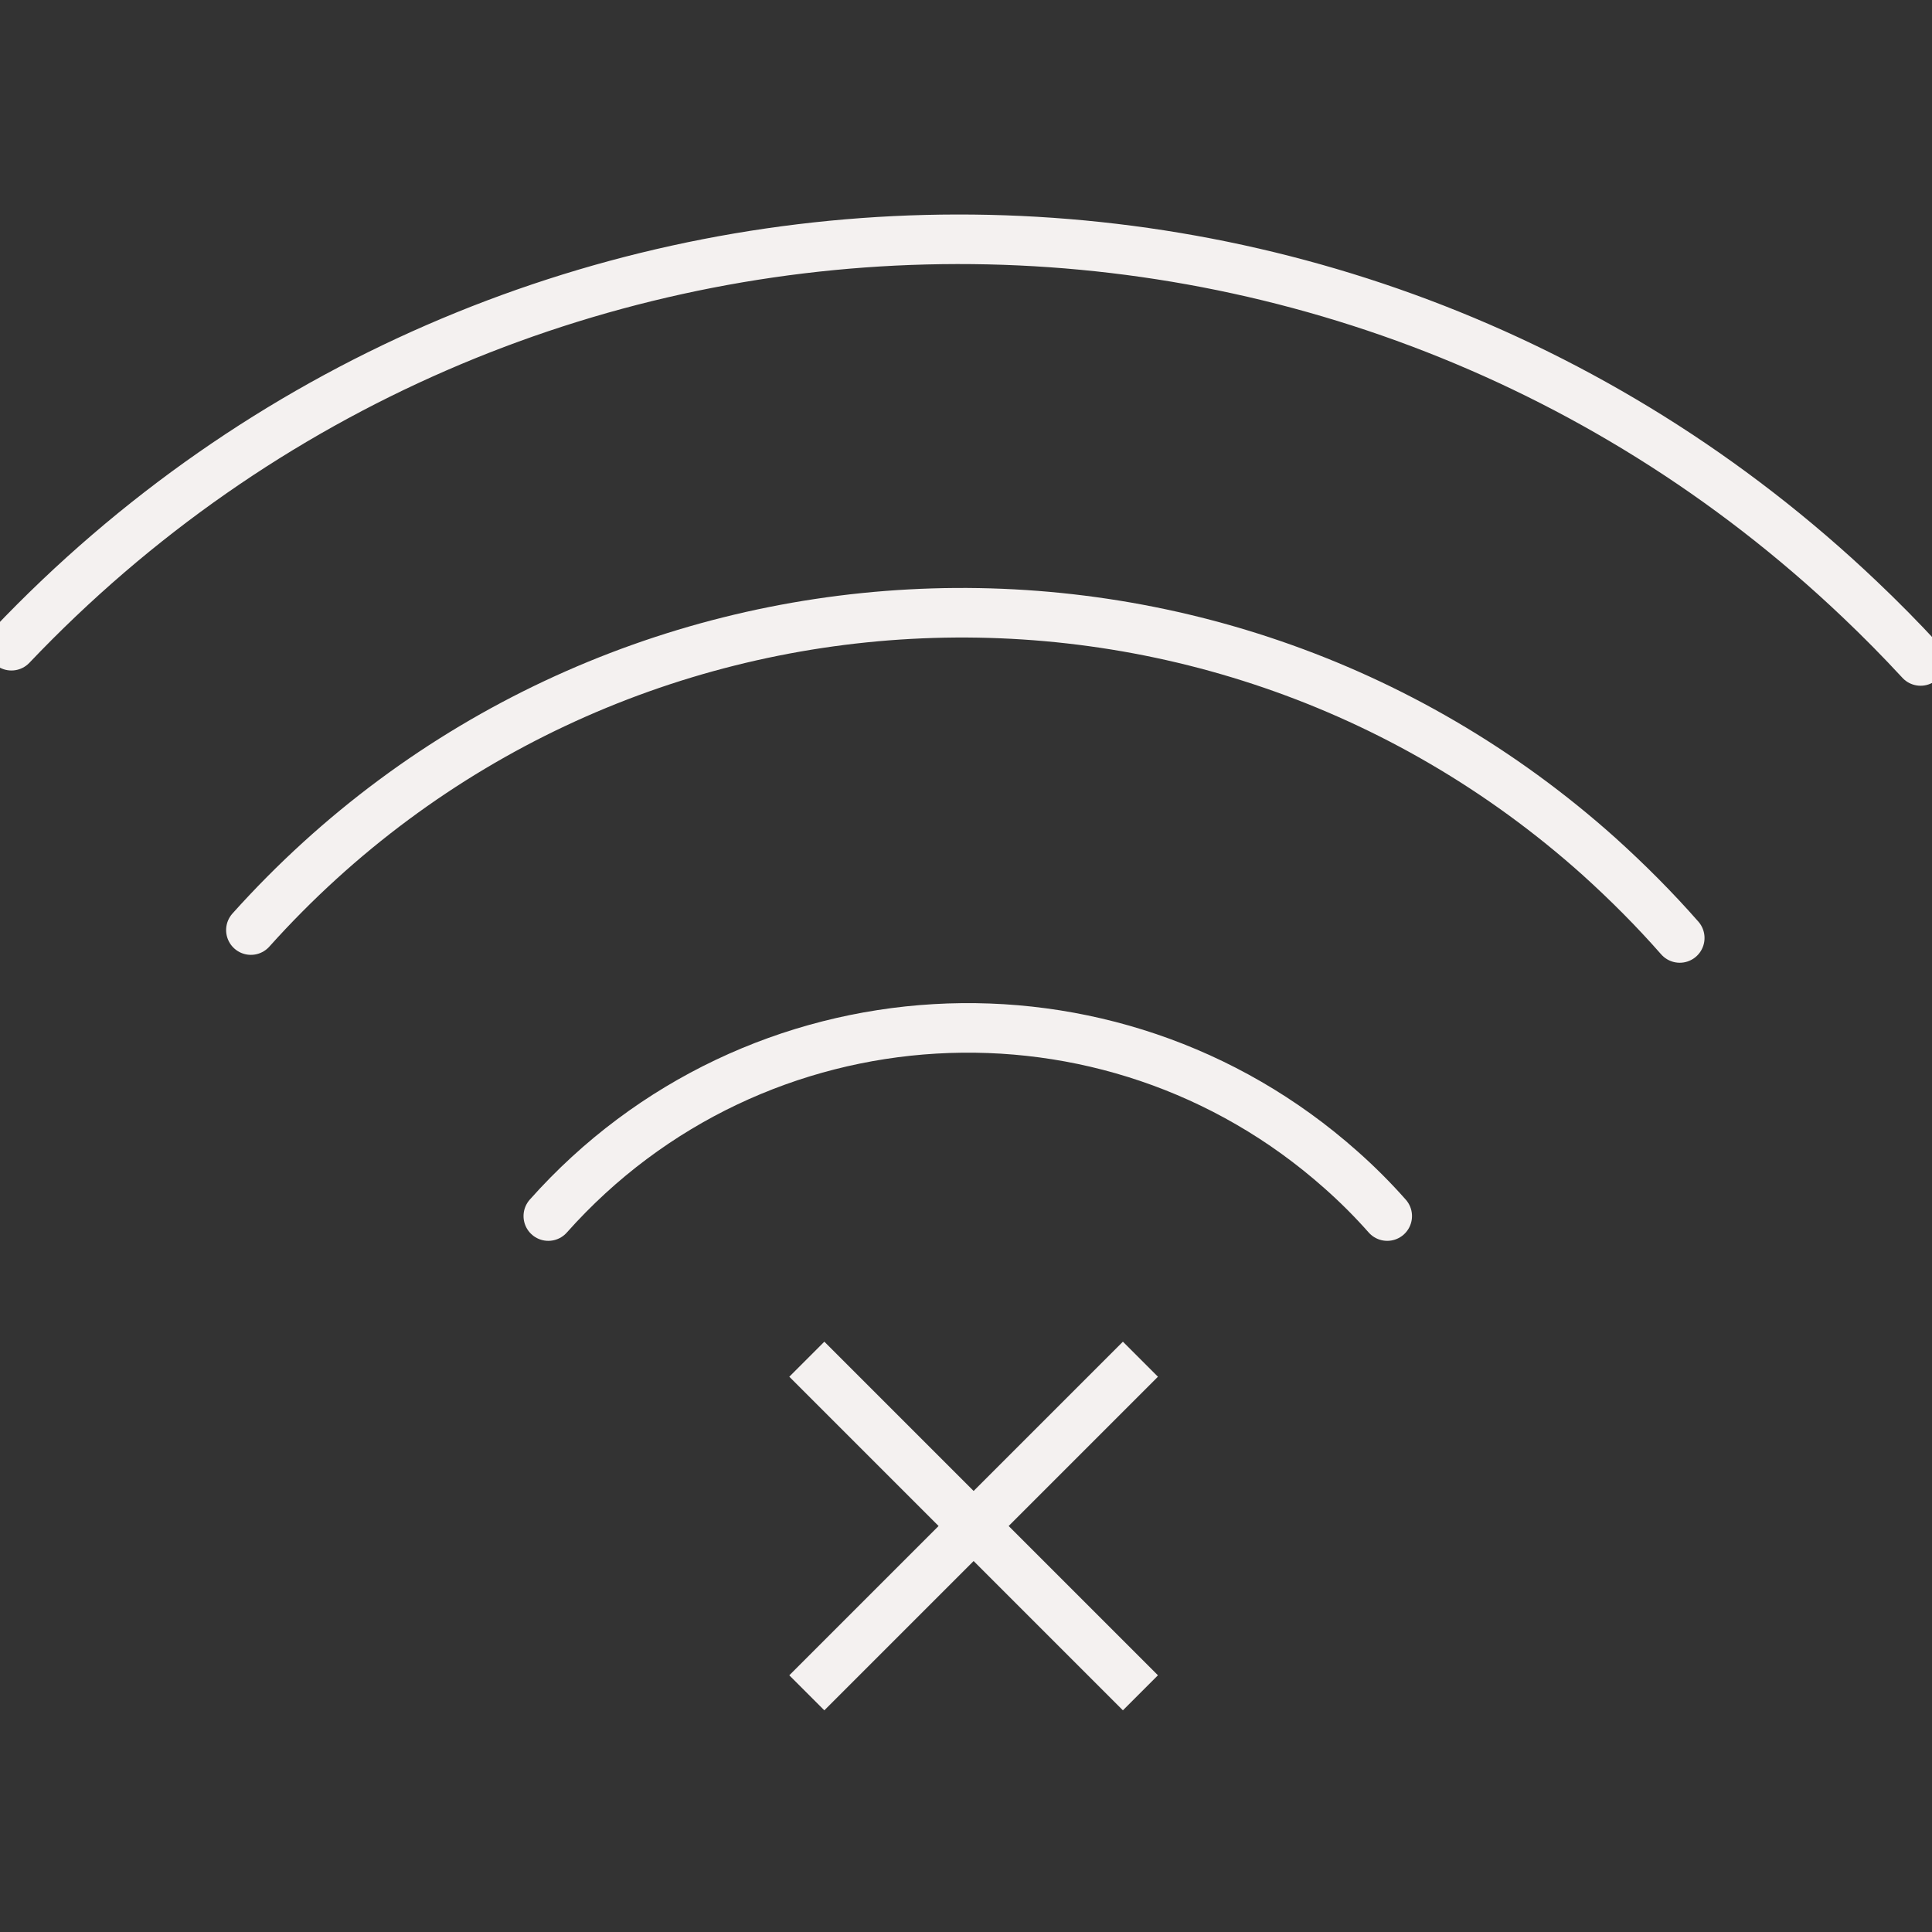
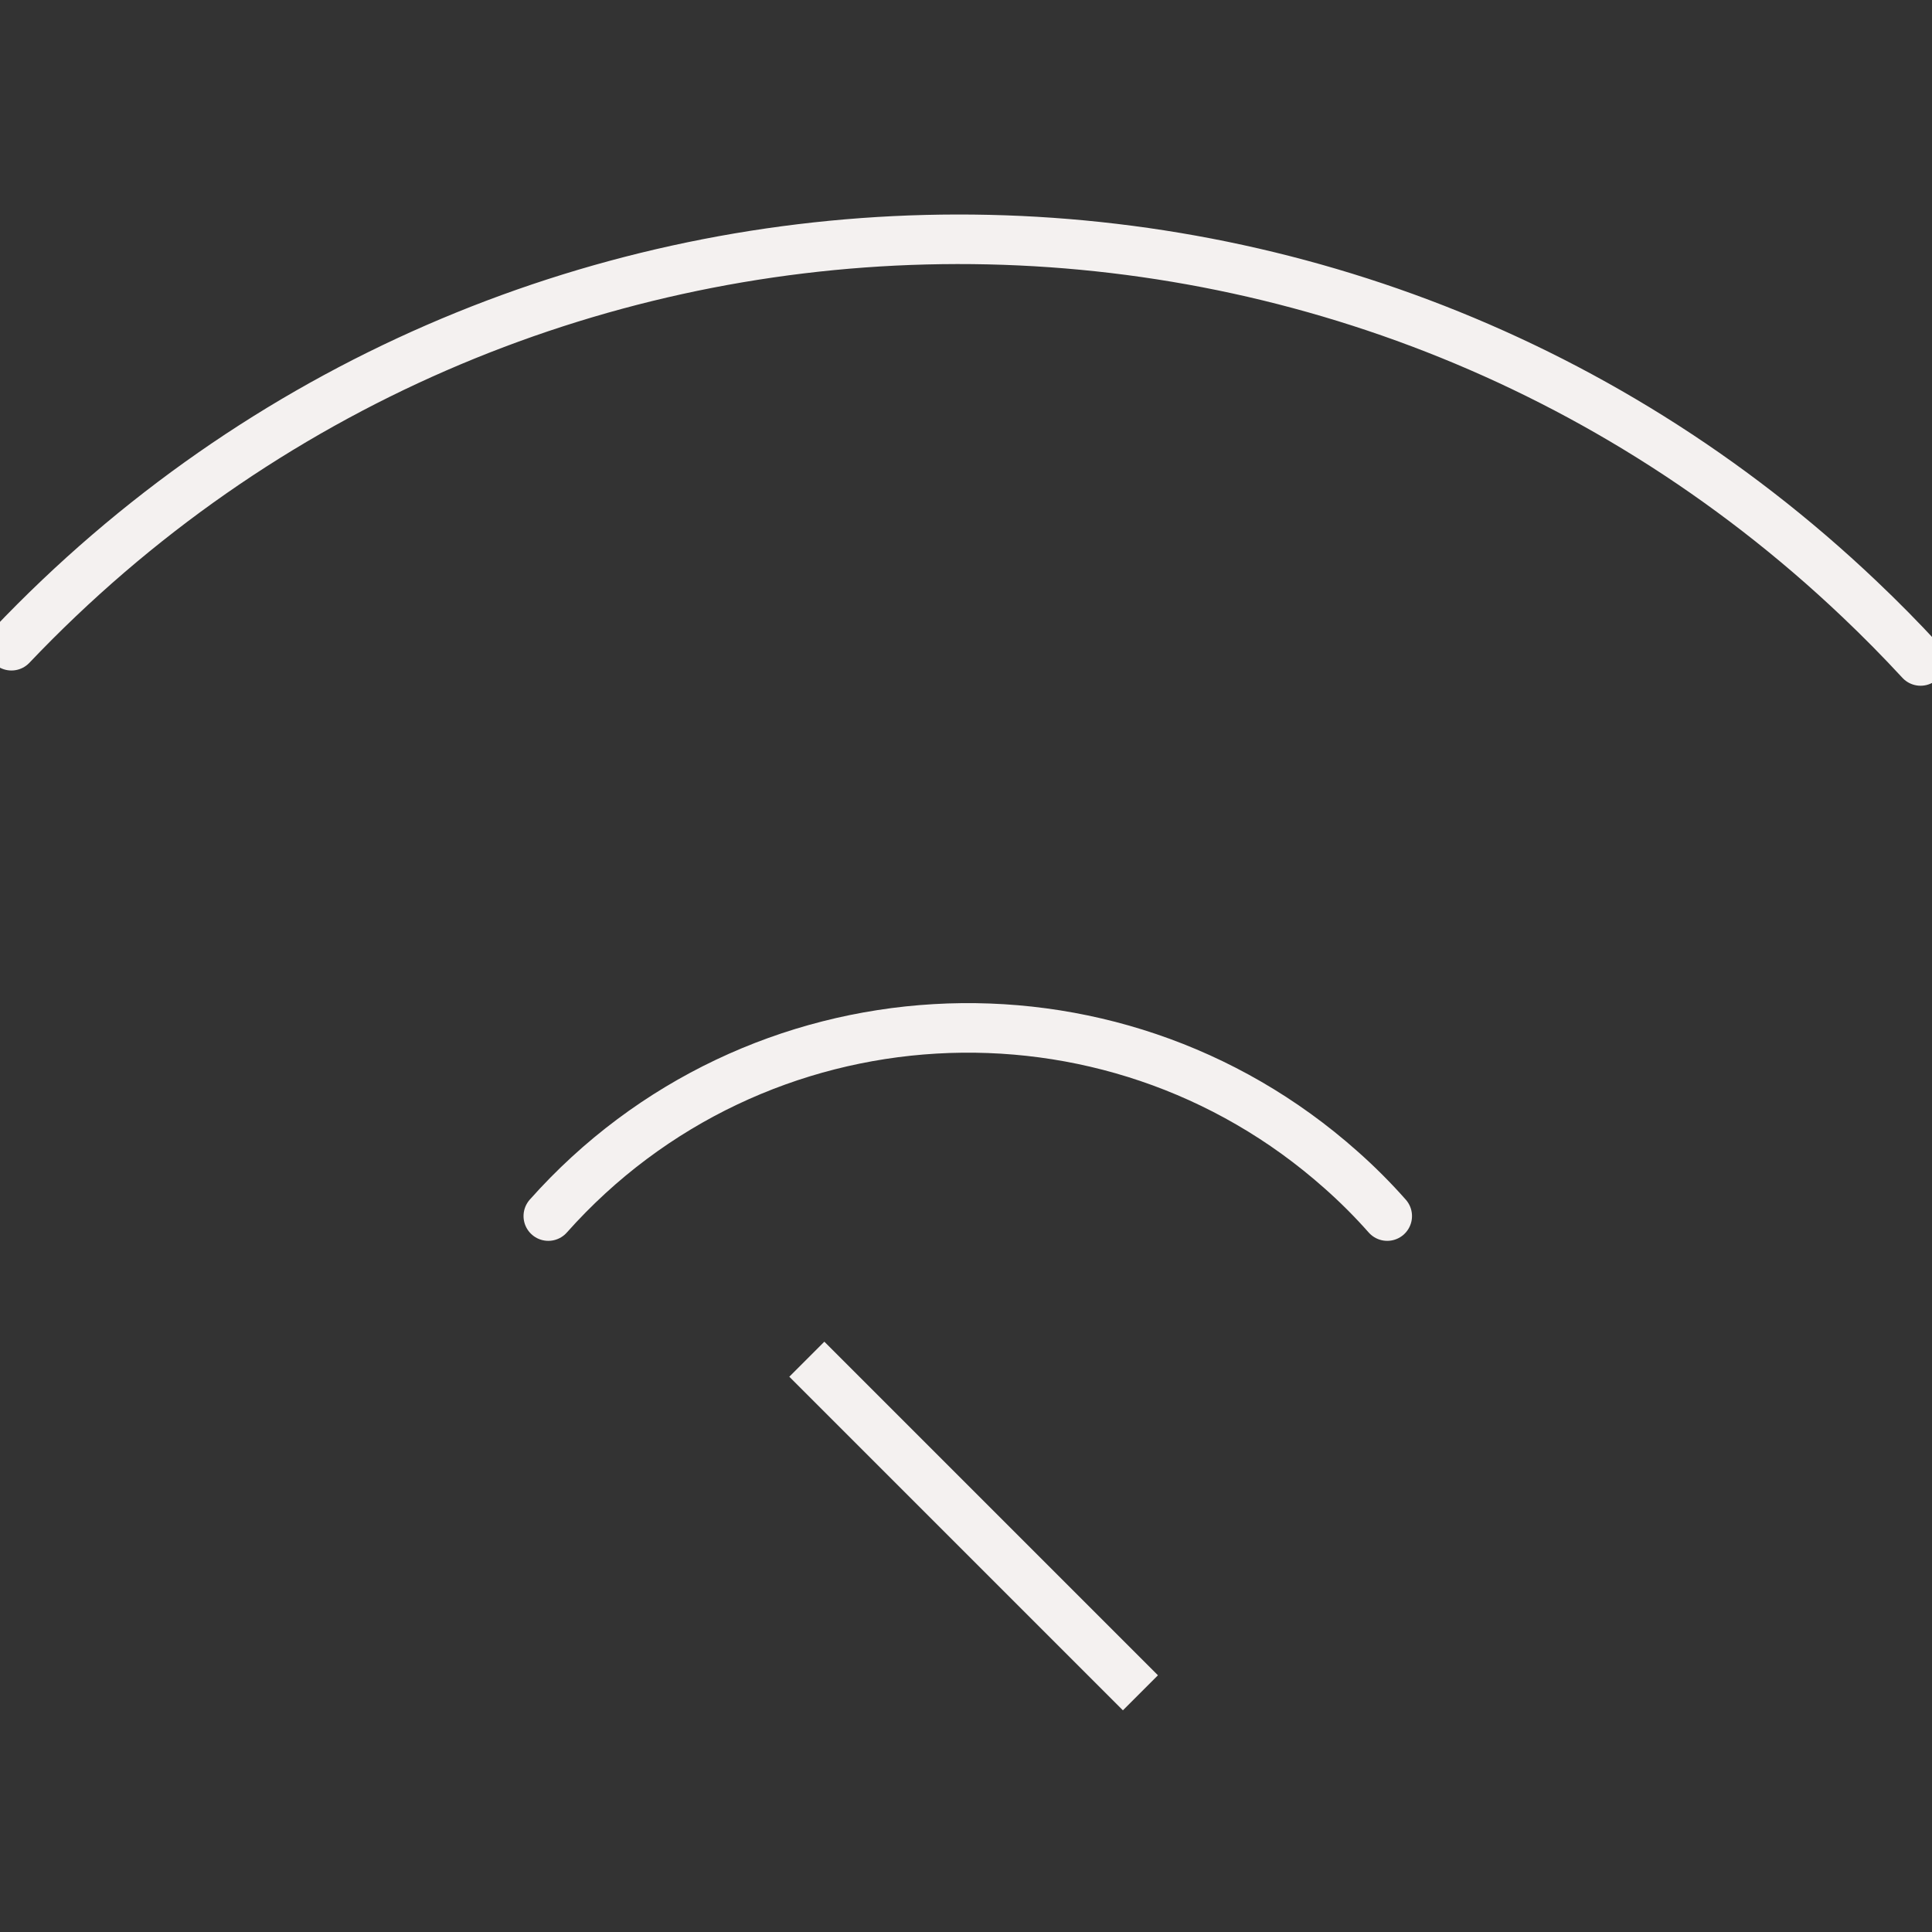
<svg xmlns="http://www.w3.org/2000/svg" version="1.1" id="Layer_1" x="0px" y="0px" viewBox="0 0 71 71" style="enable-background:new 0 0 71 71;" xml:space="preserve">
  <rect x="0" y="0" width="71" height="71" fill="#333333" stroke="none" />
  <style type="text/css">
	.st0{fill:#F4F1F0;stroke:#F4F1F0;stroke-width:0.543;stroke-miterlimit:10;}
	.st1{fill:none;stroke:#F4F1F0;stroke-width:0.543;stroke-miterlimit:10;}
	.st2{fill:none;stroke:#F4F1F0;stroke-width:1.682;stroke-linecap:round;stroke-linejoin:round;stroke-dasharray:0,6.819;}
	.st3{fill:none;stroke:#F4F1F0;stroke-width:1.682;stroke-miterlimit:10;}
	.st4{fill:none;stroke:#F4F1F0;stroke-width:1.5;stroke-miterlimit:10;}
	.st5{fill:none;stroke:#F4F1F0;stroke-width:1.821;stroke-linecap:round;stroke-miterlimit:10;}
	.st6{fill:none;stroke:#F4F1F0;stroke-width:1.821;stroke-miterlimit:10;}
	.st7{fill:none;stroke:#F4F1F0;stroke-width:1.687;stroke-linecap:round;stroke-miterlimit:10;}
	.st8{fill:none;stroke:#F4F1F0;stroke-width:2.249;stroke-miterlimit:10;}
	.st9{fill:none;stroke:#F4F1F0;stroke-width:1.5;stroke-linecap:round;stroke-linejoin:round;}
	.st10{fill:none;stroke:#F4F1F0;stroke-width:1.5;stroke-linecap:round;stroke-miterlimit:10;}
	.st11{fill:#F4F1F0;}
	.st12{fill:none;stroke:#F4F1F0;stroke-width:1.733;stroke-linecap:round;stroke-miterlimit:10;}
</style>
  <g id="Layer_2_5_">
    <g id="NEW_ICONS_4_">
      <path class="st5" d="M20.15,44.69c7.57-8.51,20.62-9.27,29.13-1.7c0.6,0.53,1.17,1.1,1.7,1.7" />
-       <path class="st5" d="M9.22,34.18c12.94-14.43,35.12-15.63,49.55-2.7c1.04,0.94,2.03,1.93,2.96,2.99" />
      <path class="st5" d="M0.42,23.73C18.7,4.5,49.11,3.74,68.34,22.02c0.77,0.73,1.52,1.49,2.24,2.27" />
      <line class="st6" x1="29.65" y1="49.95" x2="41.91" y2="62.21" />
-       <line class="st6" x1="29.65" y1="62.21" x2="41.91" y2="49.95" />
    </g>
  </g>
</svg>